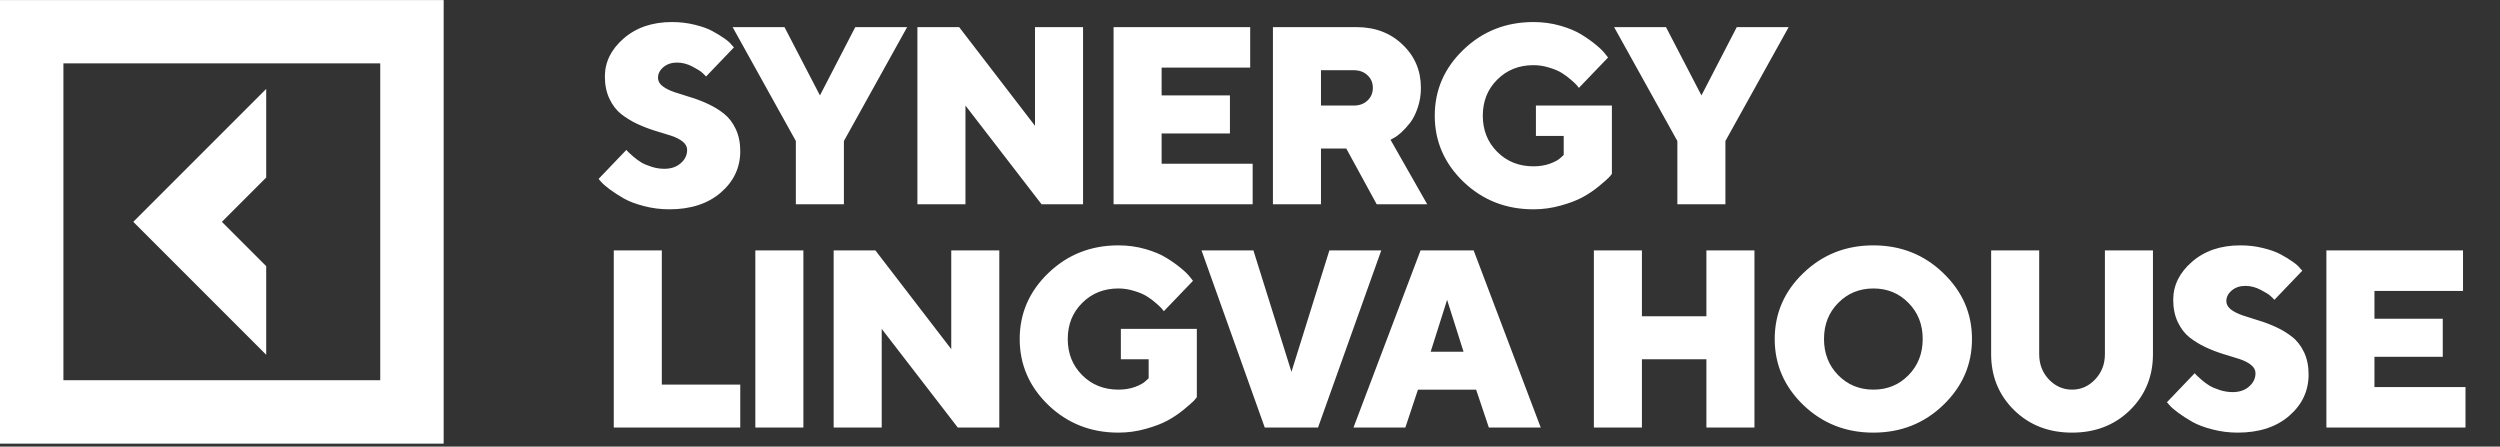
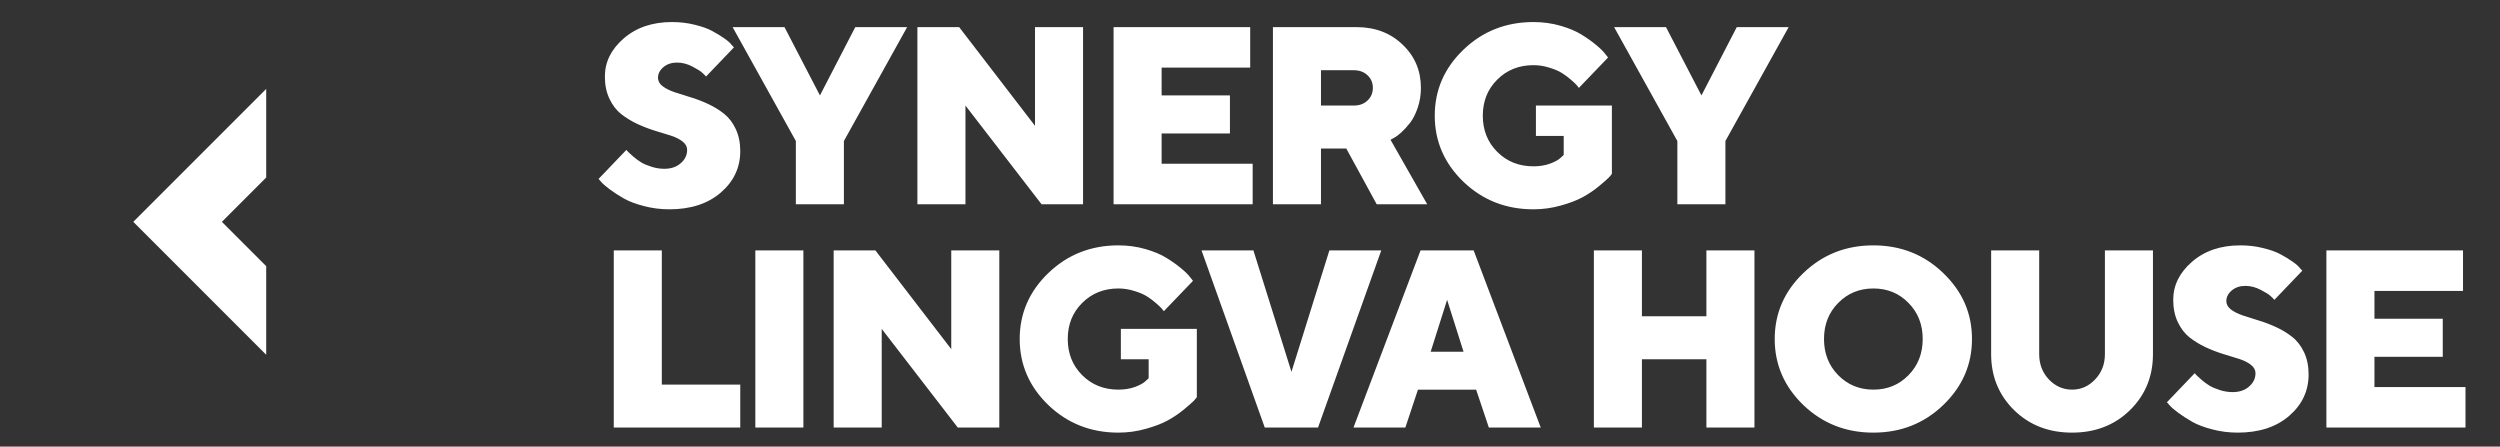
<svg xmlns="http://www.w3.org/2000/svg" width="918" height="164" viewBox="0 0 918 164" fill="none">
  <rect x="0" y="0" width="918" height="164" fill="#333333" stroke="none" />
  <path d="M252.319 55.043C252.319 53.863 251.759 52.835 250.64 51.958C249.522 51.081 248.07 50.356 246.286 49.781C244.532 49.207 242.567 48.602 240.39 47.967C238.243 47.302 236.096 46.47 233.949 45.472C231.832 44.474 229.882 43.28 228.098 41.889C226.344 40.498 224.907 38.623 223.789 36.265C222.67 33.906 222.11 31.184 222.11 28.1C222.11 22.778 224.409 18.122 229.005 14.13C233.631 10.108 239.543 8.097 246.74 8.097C249.703 8.097 252.5 8.43 255.131 9.095C257.762 9.73 259.908 10.501 261.572 11.409C263.265 12.316 264.747 13.223 266.017 14.13C267.287 15.007 268.164 15.793 268.647 16.489L269.509 17.396L259.258 28.1C258.956 27.737 258.502 27.284 257.898 26.739C257.323 26.165 256.098 25.394 254.224 24.426C252.379 23.459 250.504 22.975 248.599 22.975C246.604 22.975 244.94 23.534 243.61 24.653C242.279 25.772 241.614 27.072 241.614 28.554C241.614 29.733 242.174 30.761 243.292 31.638C244.411 32.485 245.848 33.211 247.601 33.815C249.385 34.39 251.336 35.01 253.453 35.675C255.599 36.31 257.746 37.126 259.893 38.124C262.07 39.122 264.036 40.316 265.79 41.708C267.574 43.099 269.025 44.973 270.144 47.332C271.263 49.69 271.822 52.412 271.822 55.496C271.822 61.514 269.449 66.579 264.701 70.691C259.954 74.803 253.649 76.86 245.787 76.86C242.582 76.86 239.482 76.467 236.489 75.68C233.525 74.924 231.076 74.002 229.141 72.913C227.236 71.825 225.542 70.736 224.061 69.648C222.579 68.559 221.491 67.622 220.795 66.836L219.797 65.702L230.003 55.043C230.124 55.224 230.335 55.466 230.638 55.768C230.97 56.071 231.59 56.63 232.497 57.447C233.435 58.263 234.417 58.989 235.446 59.624C236.474 60.228 237.759 60.773 239.301 61.257C240.843 61.74 242.385 61.982 243.927 61.982C246.407 61.982 248.418 61.302 249.96 59.941C251.532 58.581 252.319 56.948 252.319 55.043ZM314.054 9.957H333.104L309.881 51.777V75H292.237V51.777L269.014 9.957H288.064L301.082 35.04L314.054 9.957ZM380.053 9.957H397.697V75H382.457L354.517 38.759V75H336.872V9.957H352.203L380.053 46.198V9.957ZM426.548 60.123H459.977V75H408.904V9.957H459.07V24.834H426.548V35.04H451.631V49.01H426.548V60.123ZM467.419 75V9.957H498.081C504.945 9.957 510.6 12.104 515.045 16.398C519.52 20.662 521.757 25.953 521.757 32.273C521.757 34.874 521.364 37.308 520.578 39.576C519.822 41.813 518.9 43.643 517.811 45.064C516.723 46.455 515.634 47.649 514.546 48.647C513.457 49.615 512.55 50.28 511.824 50.643L510.6 51.323L524.071 75H505.519L494.361 54.544H485.063V75H467.419ZM502.163 36.9C503.463 35.66 504.113 34.118 504.113 32.273C504.113 30.398 503.463 28.856 502.163 27.647C500.863 26.407 499.185 25.787 497.128 25.787H485.063V38.759H497.128C499.185 38.759 500.863 38.139 502.163 36.9ZM563.082 76.86C552.982 76.86 544.41 73.488 537.364 66.745C530.349 59.971 526.841 51.883 526.841 42.479C526.841 33.074 530.349 25.001 537.364 18.258C544.41 11.484 552.982 8.097 563.082 8.097C566.559 8.097 569.87 8.551 573.015 9.458C576.16 10.365 578.745 11.454 580.771 12.724C582.828 13.994 584.612 15.264 586.124 16.534C587.666 17.804 588.769 18.893 589.435 19.8L590.478 21.115L579.774 32.273C579.592 32.031 579.35 31.729 579.048 31.366C578.745 30.973 578.05 30.308 576.961 29.37C575.873 28.403 574.739 27.556 573.56 26.83C572.38 26.074 570.823 25.409 568.888 24.834C566.983 24.23 565.047 23.927 563.082 23.927C557.76 23.927 553.33 25.696 549.792 29.234C546.254 32.742 544.485 37.157 544.485 42.479C544.485 47.8 546.254 52.23 549.792 55.768C553.33 59.306 557.76 61.075 563.082 61.075C565.32 61.075 567.361 60.743 569.205 60.077C571.05 59.382 572.35 58.656 573.106 57.9L574.195 56.902V49.917H563.989V38.759H591.884V63.842C591.642 64.205 591.234 64.689 590.659 65.293C590.085 65.868 588.89 66.911 587.076 68.423C585.262 69.905 583.311 71.22 581.225 72.369C579.139 73.518 576.462 74.546 573.197 75.454C569.931 76.391 566.559 76.86 563.082 76.86ZM637.744 9.957H656.794L633.571 51.777V75H615.927V51.777L592.704 9.957H611.754L624.772 35.04L637.744 9.957ZM271.822 157H225.376V91.957H243.02V141.216H271.822V157ZM277.36 157V91.957H295.004V157H277.36ZM349.3 91.957H366.945V157H351.704L323.764 120.759V157H306.12V91.957H321.451L349.3 128.198V91.957ZM410.673 158.86C400.573 158.86 392.001 155.488 384.955 148.745C377.94 141.972 374.432 133.883 374.432 124.479C374.432 115.074 377.94 107.001 384.955 100.258C392.001 93.484 400.573 90.097 410.673 90.097C414.15 90.097 417.462 90.551 420.606 91.458C423.751 92.365 426.337 93.454 428.362 94.724C430.419 95.994 432.203 97.264 433.715 98.534C435.257 99.804 436.361 100.893 437.026 101.8L438.069 103.115L427.365 114.273C427.183 114.031 426.941 113.729 426.639 113.366C426.337 112.973 425.641 112.308 424.552 111.37C423.464 110.403 422.33 109.556 421.151 108.83C419.971 108.074 418.414 107.409 416.479 106.834C414.574 106.23 412.639 105.927 410.673 105.927C405.351 105.927 400.921 107.696 397.383 111.234C393.845 114.742 392.076 119.157 392.076 124.479C392.076 129.801 393.845 134.23 397.383 137.768C400.921 141.306 405.351 143.075 410.673 143.075C412.911 143.075 414.952 142.743 416.796 142.077C418.641 141.382 419.941 140.656 420.697 139.9L421.786 138.902V131.917H411.58V120.759H439.475V145.842C439.233 146.205 438.825 146.689 438.25 147.293C437.676 147.868 436.482 148.911 434.667 150.423C432.853 151.905 430.903 153.22 428.816 154.369C426.73 155.518 424.054 156.546 420.788 157.454C417.522 158.391 414.15 158.86 410.673 158.86ZM464.425 157L441.202 91.957H460.253L474.223 136.544L488.147 91.957H507.198L483.975 157H464.425ZM537.41 129.15L531.377 110.1L525.344 129.15H537.41ZM542.036 143.075H520.673L516.046 157H496.996L521.625 91.957H541.129L565.758 157H546.708L542.036 143.075ZM644.234 91.957V157H626.59V131.917H602.913V157H585.269V91.957H602.913V116.133H626.59V91.957H644.234ZM674.99 111.234C671.513 114.742 669.774 119.157 669.774 124.479C669.774 129.801 671.513 134.23 674.99 137.768C678.468 141.306 682.777 143.075 687.917 143.075C693.058 143.075 697.351 141.306 700.799 137.768C704.276 134.23 706.015 129.801 706.015 124.479C706.015 119.157 704.276 114.742 700.799 111.234C697.351 107.696 693.058 105.927 687.917 105.927C682.777 105.927 678.468 107.696 674.99 111.234ZM713.544 100.258C720.59 107.001 724.112 115.074 724.112 124.479C724.112 133.883 720.59 141.972 713.544 148.745C706.529 155.488 697.971 158.86 687.872 158.86C677.802 158.86 669.245 155.488 662.199 148.745C655.184 141.972 651.676 133.883 651.676 124.479C651.676 115.074 655.184 107.001 662.199 100.258C669.245 93.484 677.802 90.097 687.872 90.097C697.971 90.097 706.529 93.484 713.544 100.258ZM752.329 139.311C754.717 141.82 757.56 143.075 760.856 143.075C764.152 143.075 766.979 141.82 769.338 139.311C771.726 136.801 772.921 133.716 772.921 130.058V91.957H790.565V130.058C790.565 138.222 787.753 145.071 782.129 150.605C776.504 156.108 769.413 158.86 760.856 158.86C752.298 158.86 745.207 156.108 739.583 150.605C733.959 145.071 731.147 138.222 731.147 130.058V91.957H748.791V130.058C748.791 133.716 749.97 136.801 752.329 139.311ZM828.216 137.043C828.216 135.863 827.656 134.835 826.537 133.958C825.418 133.081 823.967 132.356 822.183 131.781C820.429 131.207 818.464 130.602 816.286 129.967C814.14 129.302 811.993 128.47 809.846 127.472C807.729 126.474 805.779 125.28 803.995 123.889C802.241 122.498 800.804 120.623 799.686 118.265C798.567 115.906 798.007 113.185 798.007 110.1C798.007 104.778 800.305 100.122 804.902 96.13C809.528 92.108 815.44 90.097 822.637 90.097C825.6 90.097 828.397 90.43 831.028 91.095C833.658 91.73 835.805 92.501 837.468 93.409C839.162 94.316 840.643 95.223 841.914 96.13C843.184 97.007 844.06 97.793 844.544 98.489L845.406 99.396L835.155 110.1C834.853 109.737 834.399 109.284 833.794 108.739C833.22 108.165 831.995 107.394 830.121 106.426C828.276 105.459 826.401 104.975 824.496 104.975C822.5 104.975 820.837 105.534 819.507 106.653C818.176 107.772 817.511 109.072 817.511 110.554C817.511 111.733 818.071 112.761 819.189 113.638C820.308 114.485 821.744 115.21 823.498 115.815C825.282 116.39 827.233 117.01 829.349 117.675C831.496 118.31 833.643 119.126 835.79 120.124C837.967 121.122 839.933 122.317 841.687 123.707C843.471 125.098 844.922 126.973 846.041 129.332C847.16 131.69 847.719 134.412 847.719 137.496C847.719 143.514 845.346 148.579 840.598 152.691C835.851 156.803 829.546 158.86 821.684 158.86C818.479 158.86 815.379 158.467 812.386 157.68C809.422 156.924 806.973 156.002 805.038 154.914C803.133 153.825 801.439 152.736 799.958 151.648C798.476 150.559 797.387 149.622 796.692 148.836L795.694 147.702L805.9 137.043C806.02 137.224 806.232 137.466 806.535 137.768C806.867 138.071 807.487 138.63 808.394 139.447C809.332 140.263 810.314 140.989 811.342 141.624C812.371 142.229 813.656 142.773 815.198 143.257C816.74 143.74 818.282 143.982 819.824 143.982C822.304 143.982 824.315 143.302 825.857 141.941C827.429 140.581 828.216 138.948 828.216 137.043ZM871.899 142.123H905.327V157H854.254V91.957H904.42V106.834H871.899V117.04H896.981V131.01H871.899V142.123Z" fill="white" />
  <path d="M97.748 97.731L81.479 81.46L97.748 65.191V32.65L48.941 81.46L97.748 130.271V97.731Z" fill="white" />
-   <path d="M0 0.025V162.905H162.914V0.025H0ZM139.627 139.617H23.286V23.268H139.627V139.617Z" fill="white" />
</svg>